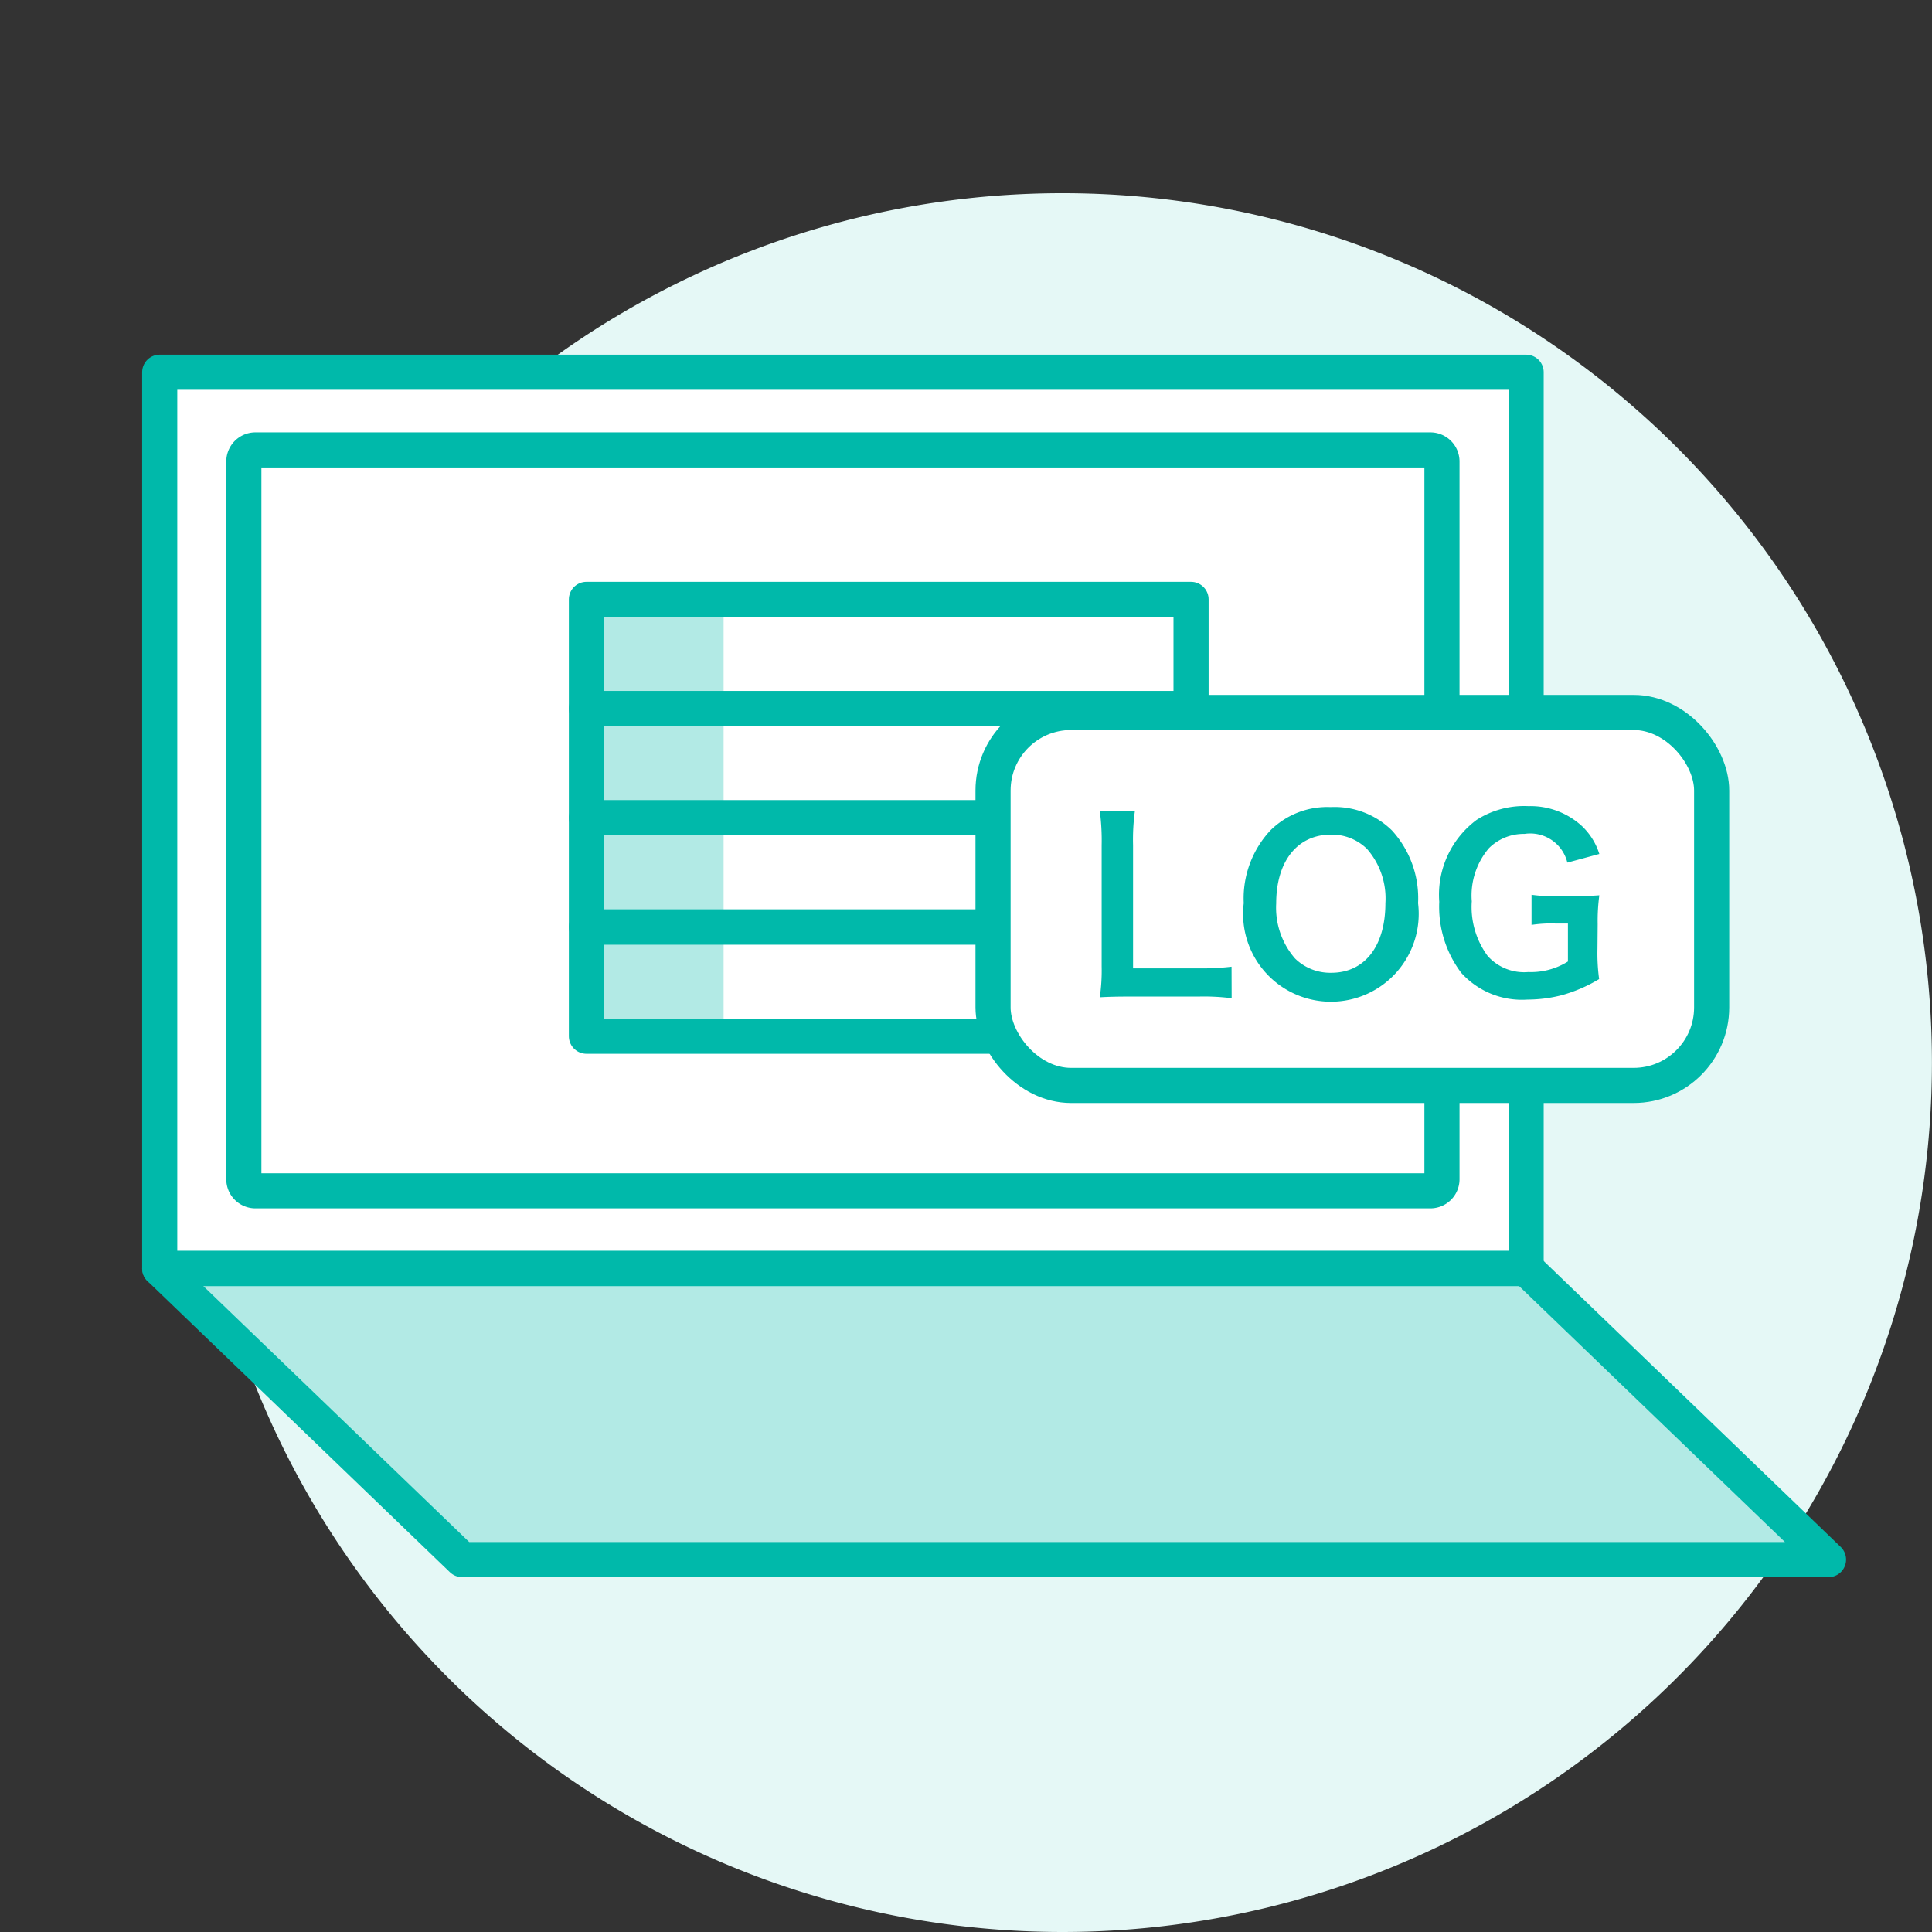
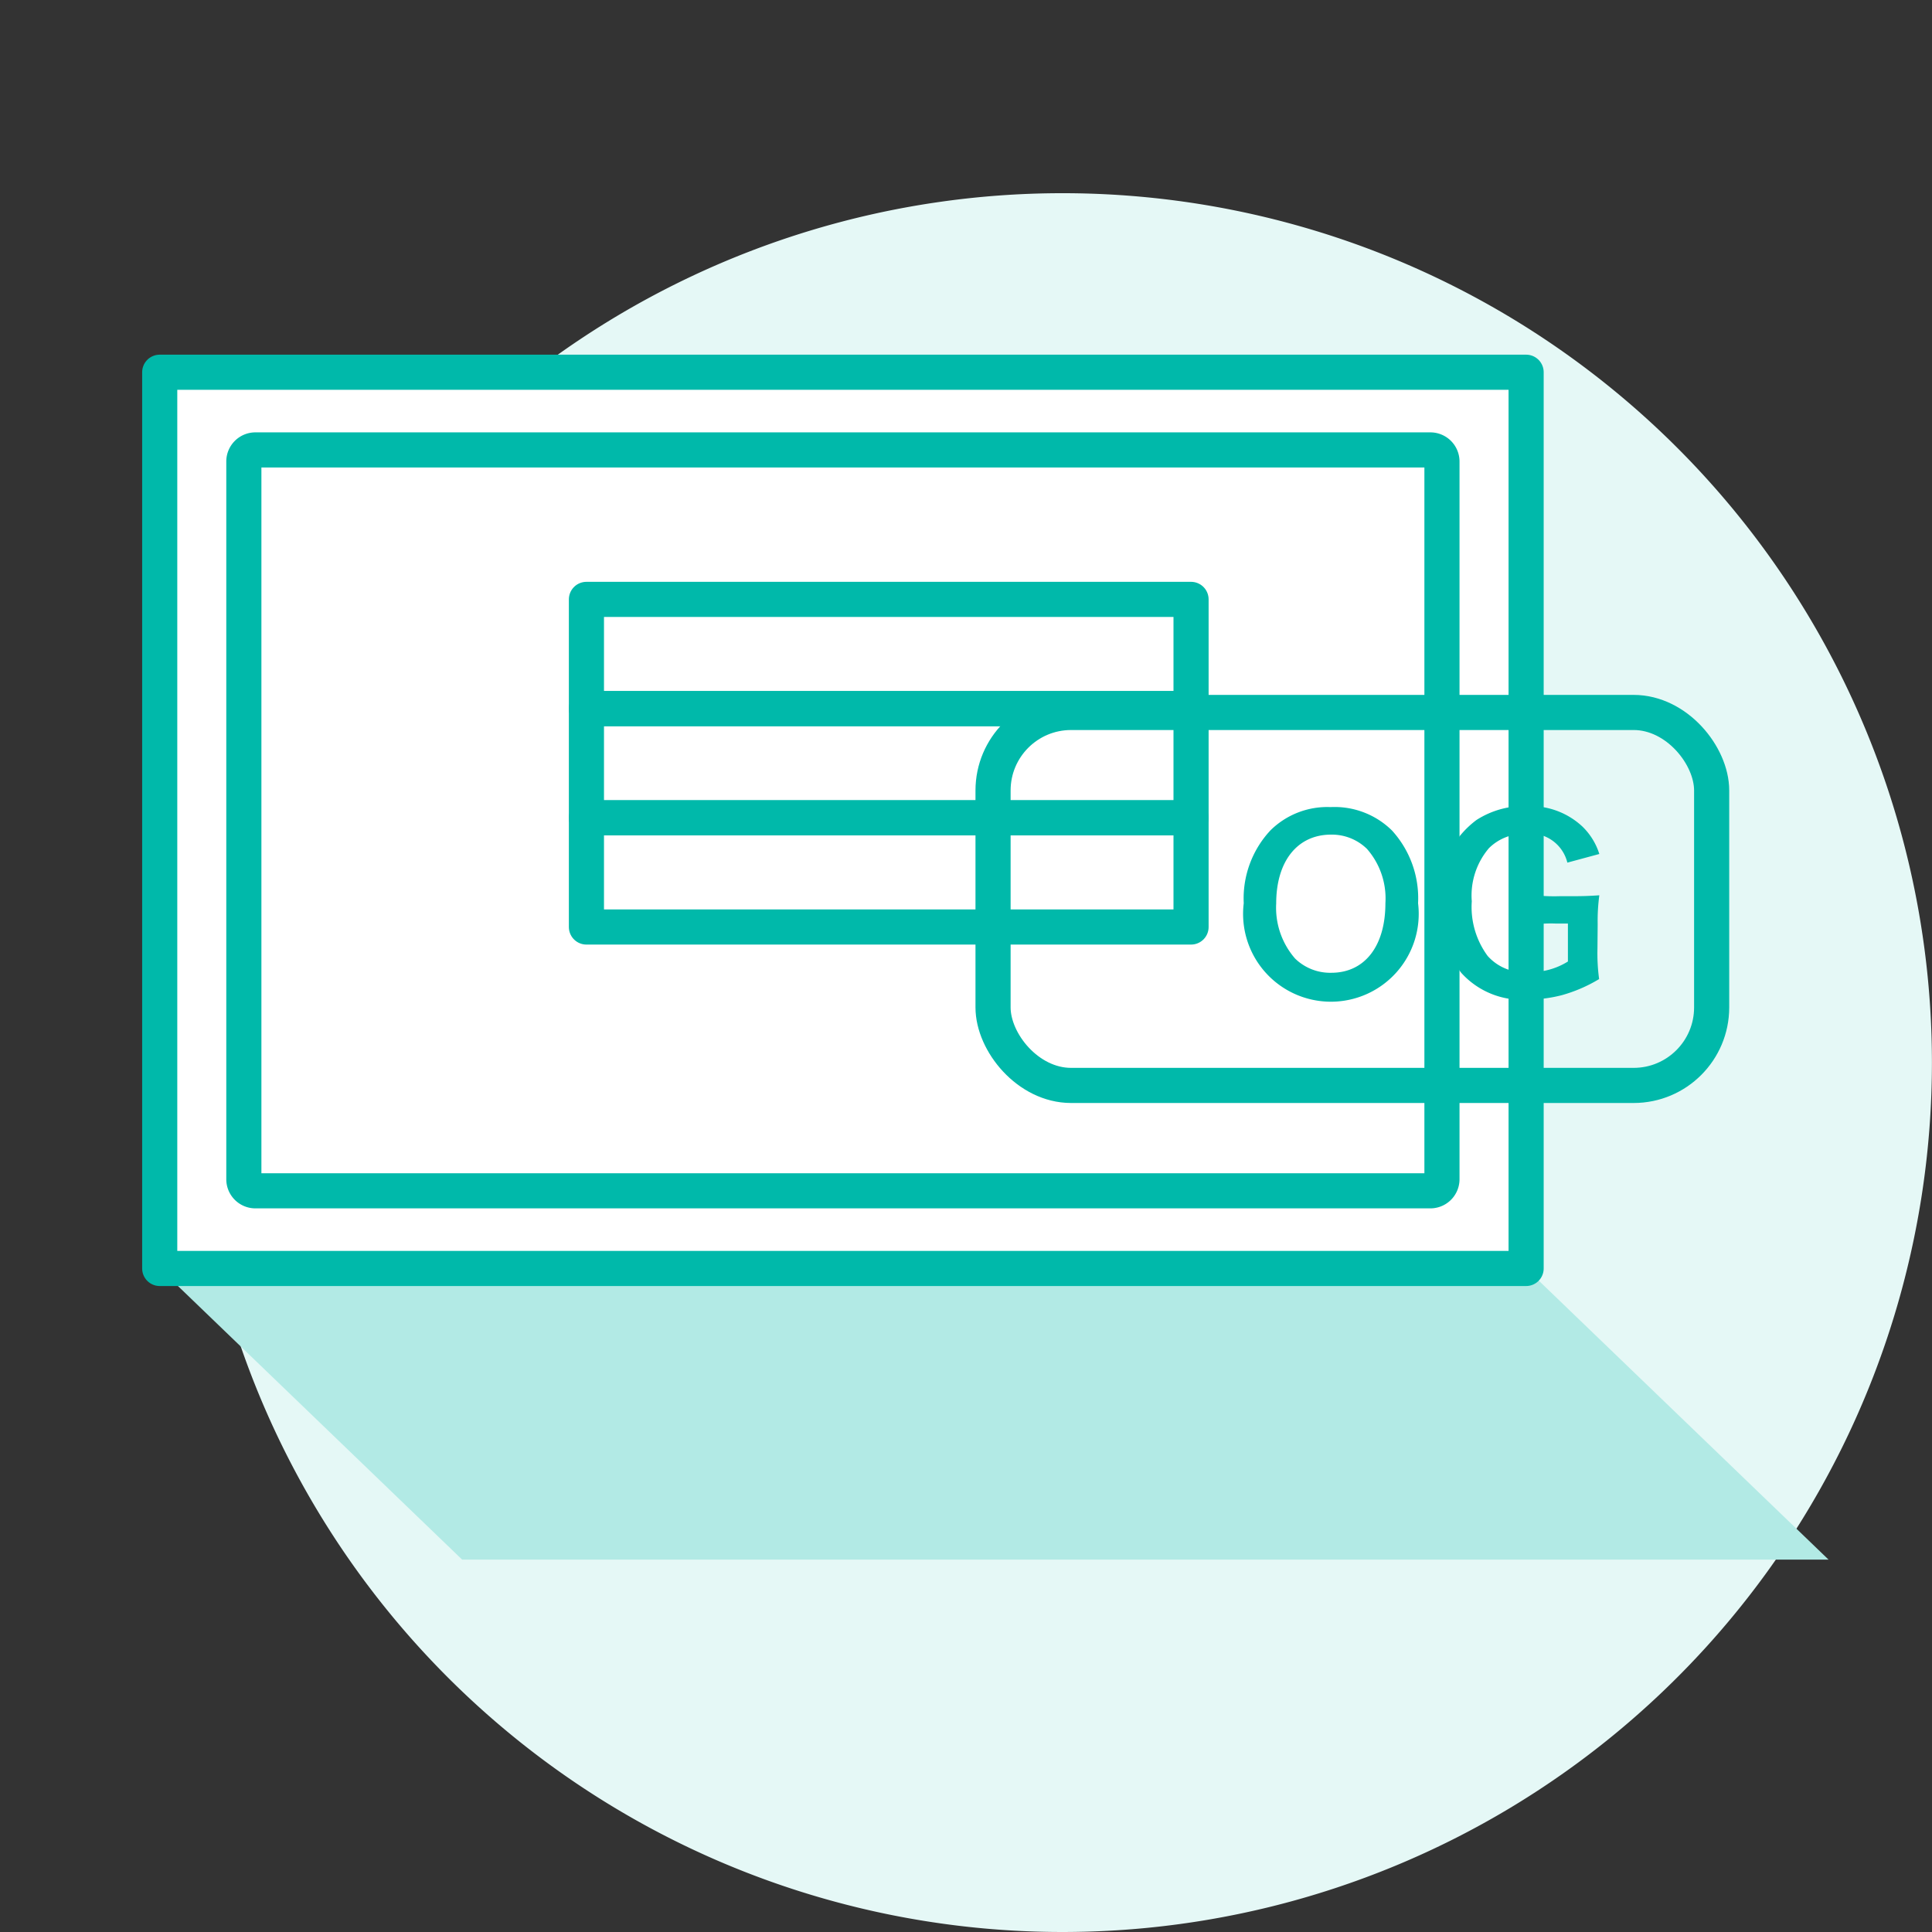
<svg xmlns="http://www.w3.org/2000/svg" id="features_operator_icon07" width="55.002" height="55.002" viewBox="0 0 55.002 55.002">
  <rect x="0" y="0" width="55.002" height="55.002" fill="#333333" stroke="none" />
  <defs>
    <clipPath id="clip-path">
      <rect id="長方形_2891" data-name="長方形 2891" width="55.002" height="55.002" fill="none" />
    </clipPath>
  </defs>
  <rect id="長方形_3272" data-name="長方形 3272" width="55" height="55" fill="none" />
  <rect id="長方形_2883" data-name="長方形 2883" width="55.002" height="55.002" fill="none" />
  <g id="グループ_1503" data-name="グループ 1503">
    <g id="グループ_1502" data-name="グループ 1502" clip-path="url(#clip-path)">
      <path id="パス_5392" data-name="パス 5392" d="M55,30.251A24.751,24.751,0,1,1,30.251,5.5,24.75,24.75,0,0,1,55,30.251" fill="#e5f8f6" />
      <rect id="長方形_2884" data-name="長方形 2884" width="38.9" height="25.515" transform="translate(4.547 10.597)" fill="#fff" />
      <path id="パス_5393" data-name="パス 5393" d="M52.056,44.4h-38.9L4.547,36.112h38.9Z" fill="#b2eae5" />
      <rect id="長方形_2885" data-name="長方形 2885" width="38.9" height="25.515" transform="translate(4.547 10.597)" fill="none" stroke="#00b9aa" stroke-linecap="round" stroke-linejoin="round" stroke-width="1" />
-       <path id="パス_5394" data-name="パス 5394" d="M52.056,44.4h-38.9L4.547,36.112h38.9Z" fill="none" stroke="#00b9aa" stroke-linecap="round" stroke-linejoin="round" stroke-width="1" />
      <path id="パス_5395" data-name="パス 5395" d="M40.722,33.9H7.271a.33.33,0,0,1-.329-.329V13.139a.329.329,0,0,1,.329-.33H40.722a.329.329,0,0,1,.328.33V33.571a.329.329,0,0,1-.328.329" fill="#fff" />
      <path id="長方形_2886" data-name="長方形 2886" d="M.329,0h33.45a.33.33,0,0,1,.33.33V20.762a.33.33,0,0,1-.33.33H.329A.329.329,0,0,1,0,20.763V.329A.329.329,0,0,1,.329,0Z" transform="translate(6.942 12.809)" fill="none" stroke="#00b9aa" stroke-linecap="round" stroke-linejoin="round" stroke-width="1" />
-       <path id="パス_5396" data-name="パス 5396" d="M20.6,29.5h-3.9V17.064h3.9Z" fill="#b2eae5" />
      <path id="パス_5397" data-name="パス 5397" d="M33.908,20.173H16.695V17.064H33.908Z" fill="none" stroke="#00b9aa" stroke-linecap="round" stroke-linejoin="round" stroke-width="1" />
      <rect id="長方形_2887" data-name="長方形 2887" width="17.213" height="3.109" transform="translate(16.695 20.173)" fill="none" stroke="#00b9aa" stroke-linecap="round" stroke-linejoin="round" stroke-width="1" />
      <rect id="長方形_2888" data-name="長方形 2888" width="17.213" height="3.109" transform="translate(16.695 23.282)" fill="none" stroke="#00b9aa" stroke-linecap="round" stroke-linejoin="round" stroke-width="1" />
-       <rect id="長方形_2889" data-name="長方形 2889" width="17.213" height="3.109" transform="translate(16.695 26.391)" fill="none" stroke="#00b9aa" stroke-linecap="round" stroke-linejoin="round" stroke-width="1" />
-       <path id="パス_5398" data-name="パス 5398" d="M46.508,30.9H30.492a2.221,2.221,0,0,1-2.221-2.221V22.5a2.22,2.22,0,0,1,2.221-2.22H46.508a2.22,2.22,0,0,1,2.221,2.22v6.176A2.221,2.221,0,0,1,46.508,30.9" fill="#fff" />
      <rect id="長方形_2890" data-name="長方形 2890" width="20.458" height="10.618" rx="2.221" transform="translate(28.271 20.283)" fill="none" stroke="#00b9aa" stroke-linecap="round" stroke-linejoin="round" stroke-width="1" />
-       <path id="パス_5399" data-name="パス 5399" d="M35.064,28.418a6.321,6.321,0,0,0-.943-.047H32.154c-.372,0-.6.007-.844.02a5.256,5.256,0,0,0,.053-.877V24.066a6.465,6.465,0,0,0-.053-.983h1a6.04,6.04,0,0,0-.053.977v3.508h1.861a7.034,7.034,0,0,0,.943-.047Z" fill="#00b9aa" />
      <path id="パス_5400" data-name="パス 5400" d="M39.627,23.642a2.861,2.861,0,0,1,.744,2.072,2.5,2.5,0,1,1-4.963,0,2.84,2.84,0,0,1,.758-2.072,2.3,2.3,0,0,1,1.714-.665,2.327,2.327,0,0,1,1.747.665m-.186,2.072a2.141,2.141,0,0,0-.525-1.547,1.428,1.428,0,0,0-1.023-.406c-.957,0-1.561.757-1.561,1.96a2.2,2.2,0,0,0,.538,1.568,1.432,1.432,0,0,0,1.03.405c.95,0,1.541-.757,1.541-1.98" fill="#00b9aa" />
      <path id="パス_5401" data-name="パス 5401" d="M45.478,27.009a5.477,5.477,0,0,0,.047.864,4.265,4.265,0,0,1-1.063.459,3.975,3.975,0,0,1-.977.125,2.324,2.324,0,0,1-1.887-.764,3.121,3.121,0,0,1-.624-2.019,2.656,2.656,0,0,1,1.063-2.332,2.51,2.51,0,0,1,1.474-.392,2.166,2.166,0,0,1,1.528.571,1.866,1.866,0,0,1,.492.791l-.91.246a1.088,1.088,0,0,0-1.222-.817,1.4,1.4,0,0,0-1.01.405A2.079,2.079,0,0,0,41.9,25.66a2.345,2.345,0,0,0,.452,1.555,1.389,1.389,0,0,0,1.156.458,1.985,1.985,0,0,0,1.129-.3V26.292h-.359a3.666,3.666,0,0,0-.677.039v-.857a4.859,4.859,0,0,0,.8.04h.345c.306,0,.5-.006.785-.026a5.445,5.445,0,0,0-.047.823Z" fill="#00b9aa" />
    </g>
  </g>
</svg>